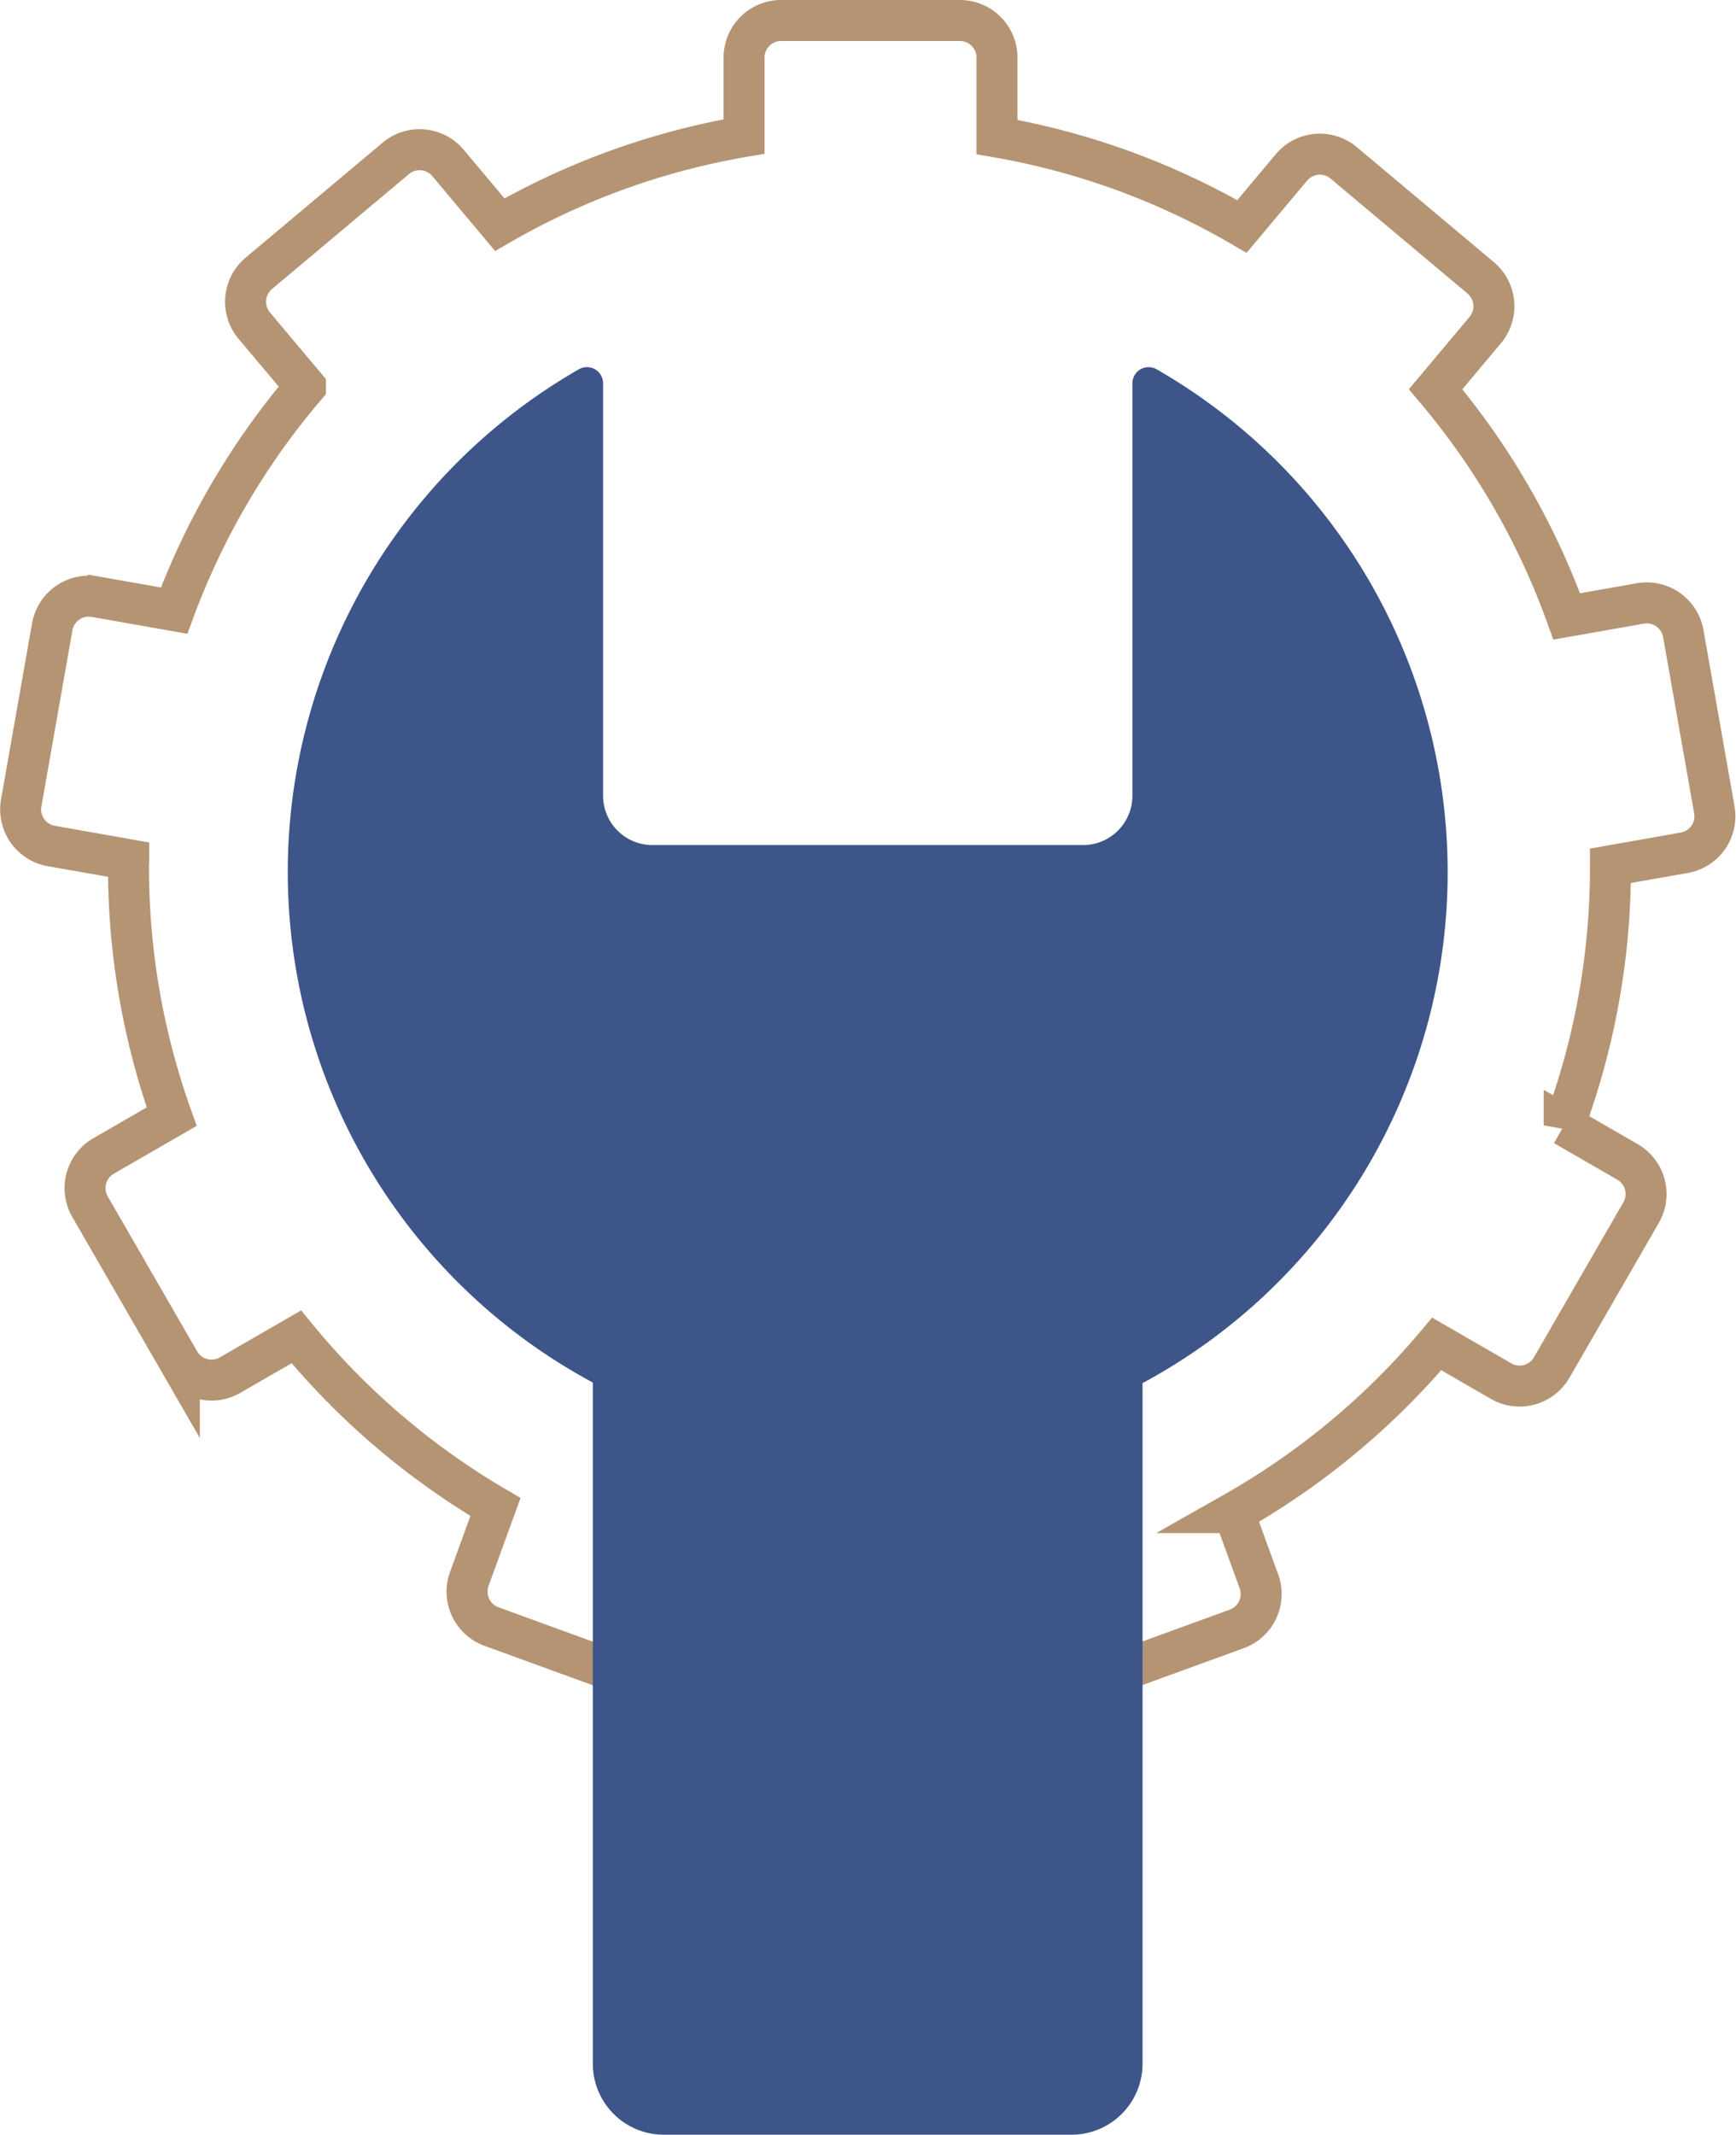
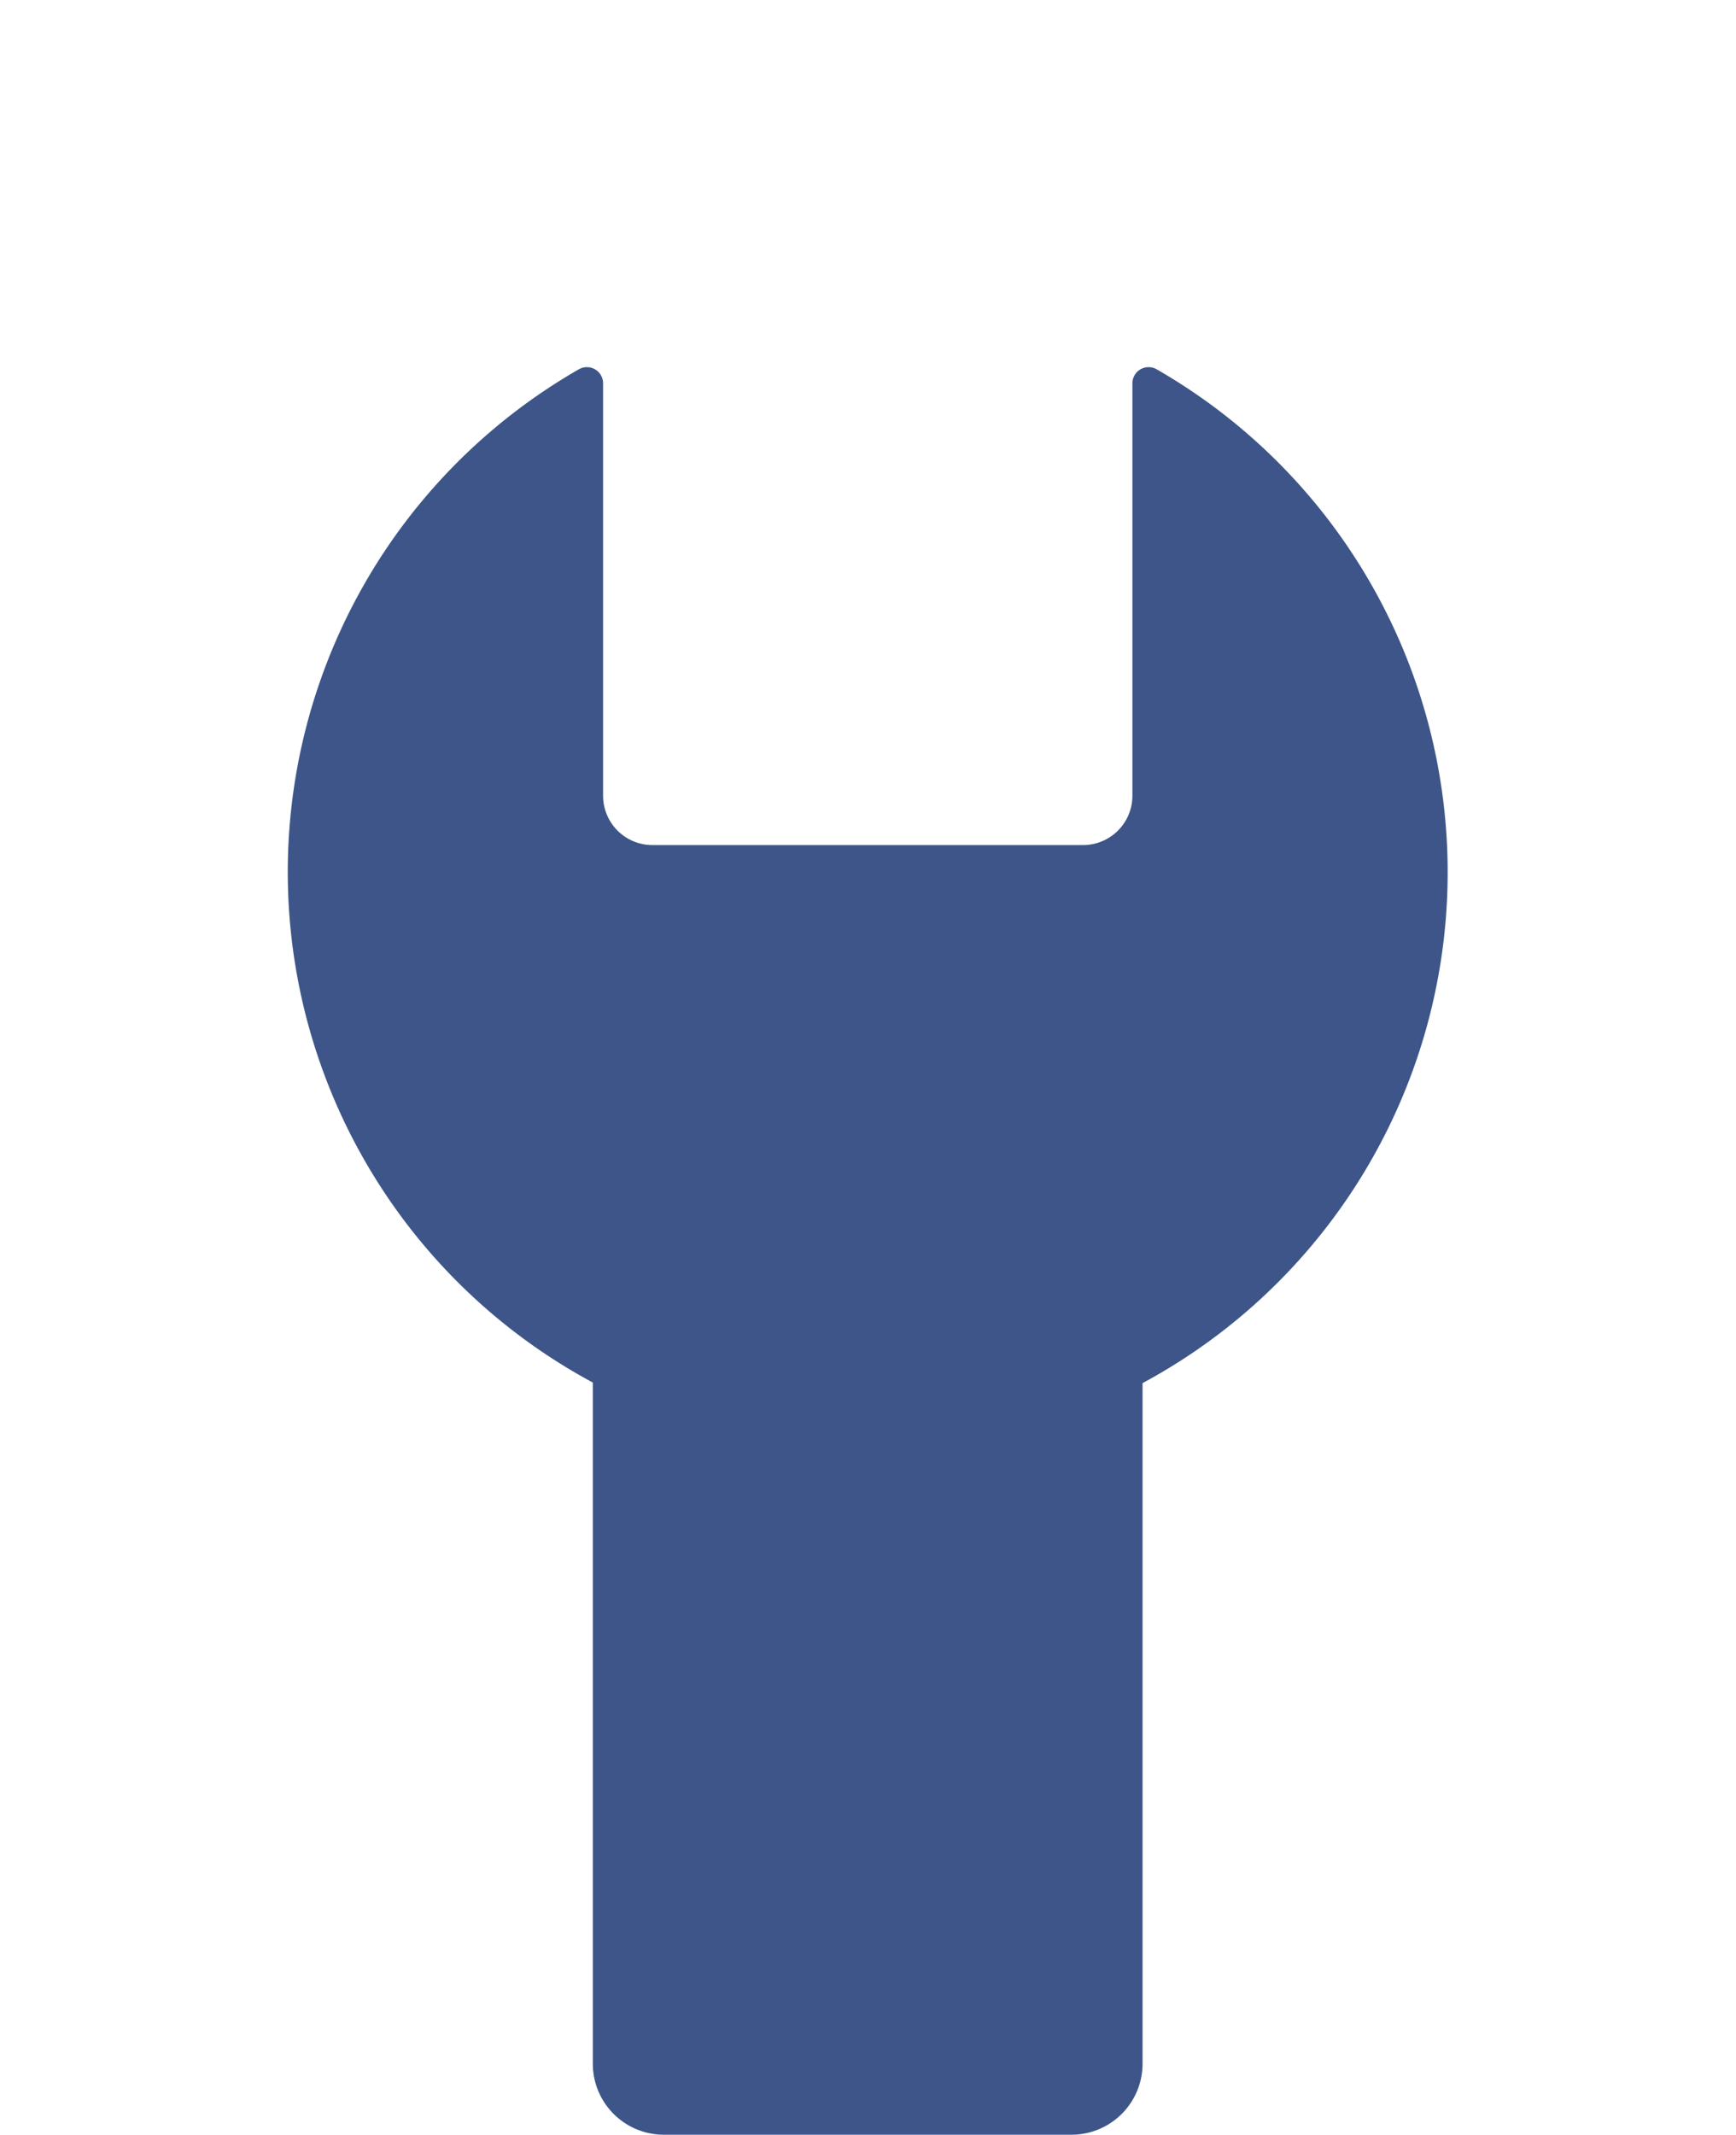
<svg xmlns="http://www.w3.org/2000/svg" width="84.733" height="104.14" viewBox="0 0 84.733 104.14">
  <g id="Group_160" data-name="Group 160" transform="translate(-1041.672 -1490)">
-     <path id="Path_19" data-name="Path 19" d="M1136.432,362.5l-1.515-8.592a1.81,1.81,0,0,0-2.1-1.469l-3.589.633a36.112,36.112,0,0,0-6.4-11.084l2.422-2.885a1.811,1.811,0,0,0-.224-2.551l-6.684-5.608a1.811,1.811,0,0,0-2.55.223l-2.417,2.881a35.915,35.915,0,0,0-11.955-4.363V325.81a1.811,1.811,0,0,0-1.81-1.81h-8.725a1.81,1.81,0,0,0-1.811,1.81v3.85a35.906,35.906,0,0,0-11.923,4.3l-2.526-3.01a1.811,1.811,0,0,0-2.551-.223l-6.684,5.608a1.811,1.811,0,0,0-.223,2.551l2.5,2.973a36.128,36.128,0,0,0-6.412,10.93l-3.848-.679a1.811,1.811,0,0,0-2.1,1.469l-1.515,8.592a1.81,1.81,0,0,0,1.469,2.1l3.778.666c0,.122-.009.242-.009.364a36.088,36.088,0,0,0,2.106,12.174l-3.323,1.918a1.811,1.811,0,0,0-.663,2.473l4.362,7.556a1.811,1.811,0,0,0,2.474.662l3.234-1.867a36.31,36.31,0,0,0,9.72,8.3l-1.278,3.512a1.811,1.811,0,0,0,1.082,2.32l8.2,2.984a1.811,1.811,0,0,0,2.321-1.082l1.242-3.413a35.915,35.915,0,0,0,12.845.1l1.249,3.43a1.81,1.81,0,0,0,2.32,1.082l8.2-2.984a1.81,1.81,0,0,0,1.083-2.32l-1.221-3.354a36.307,36.307,0,0,0,9.9-8.229l3.138,1.812a1.811,1.811,0,0,0,2.474-.663l4.363-7.556a1.811,1.811,0,0,0-.663-2.473l-3.09-1.784a36.089,36.089,0,0,0,2.257-12.592c0-.023,0-.047,0-.07l3.609-.637A1.81,1.81,0,0,0,1136.432,362.5Z" transform="translate(-11.085 1167)" fill="none" stroke="#b59473" stroke-width="2" />
    <path id="Path_18" data-name="Path 18" d="M1132.031,376.723a28.287,28.287,0,0,0-14.2-24.537.79.79,0,0,0-1.187.68v20.118a2.409,2.409,0,0,1-2.41,2.41h-21.017a2.409,2.409,0,0,1-2.409-2.41h0V352.866a.789.789,0,0,0-1.183-.682,28.273,28.273,0,0,0,.682,49.43v33.228a3.466,3.466,0,0,0,3.466,3.466h19.9a3.466,3.466,0,0,0,3.466-3.466v-33.2A28.294,28.294,0,0,0,1132.031,376.723Z" transform="translate(-19.7 1155.832)" fill="#3d5588" />
  </g>
</svg>